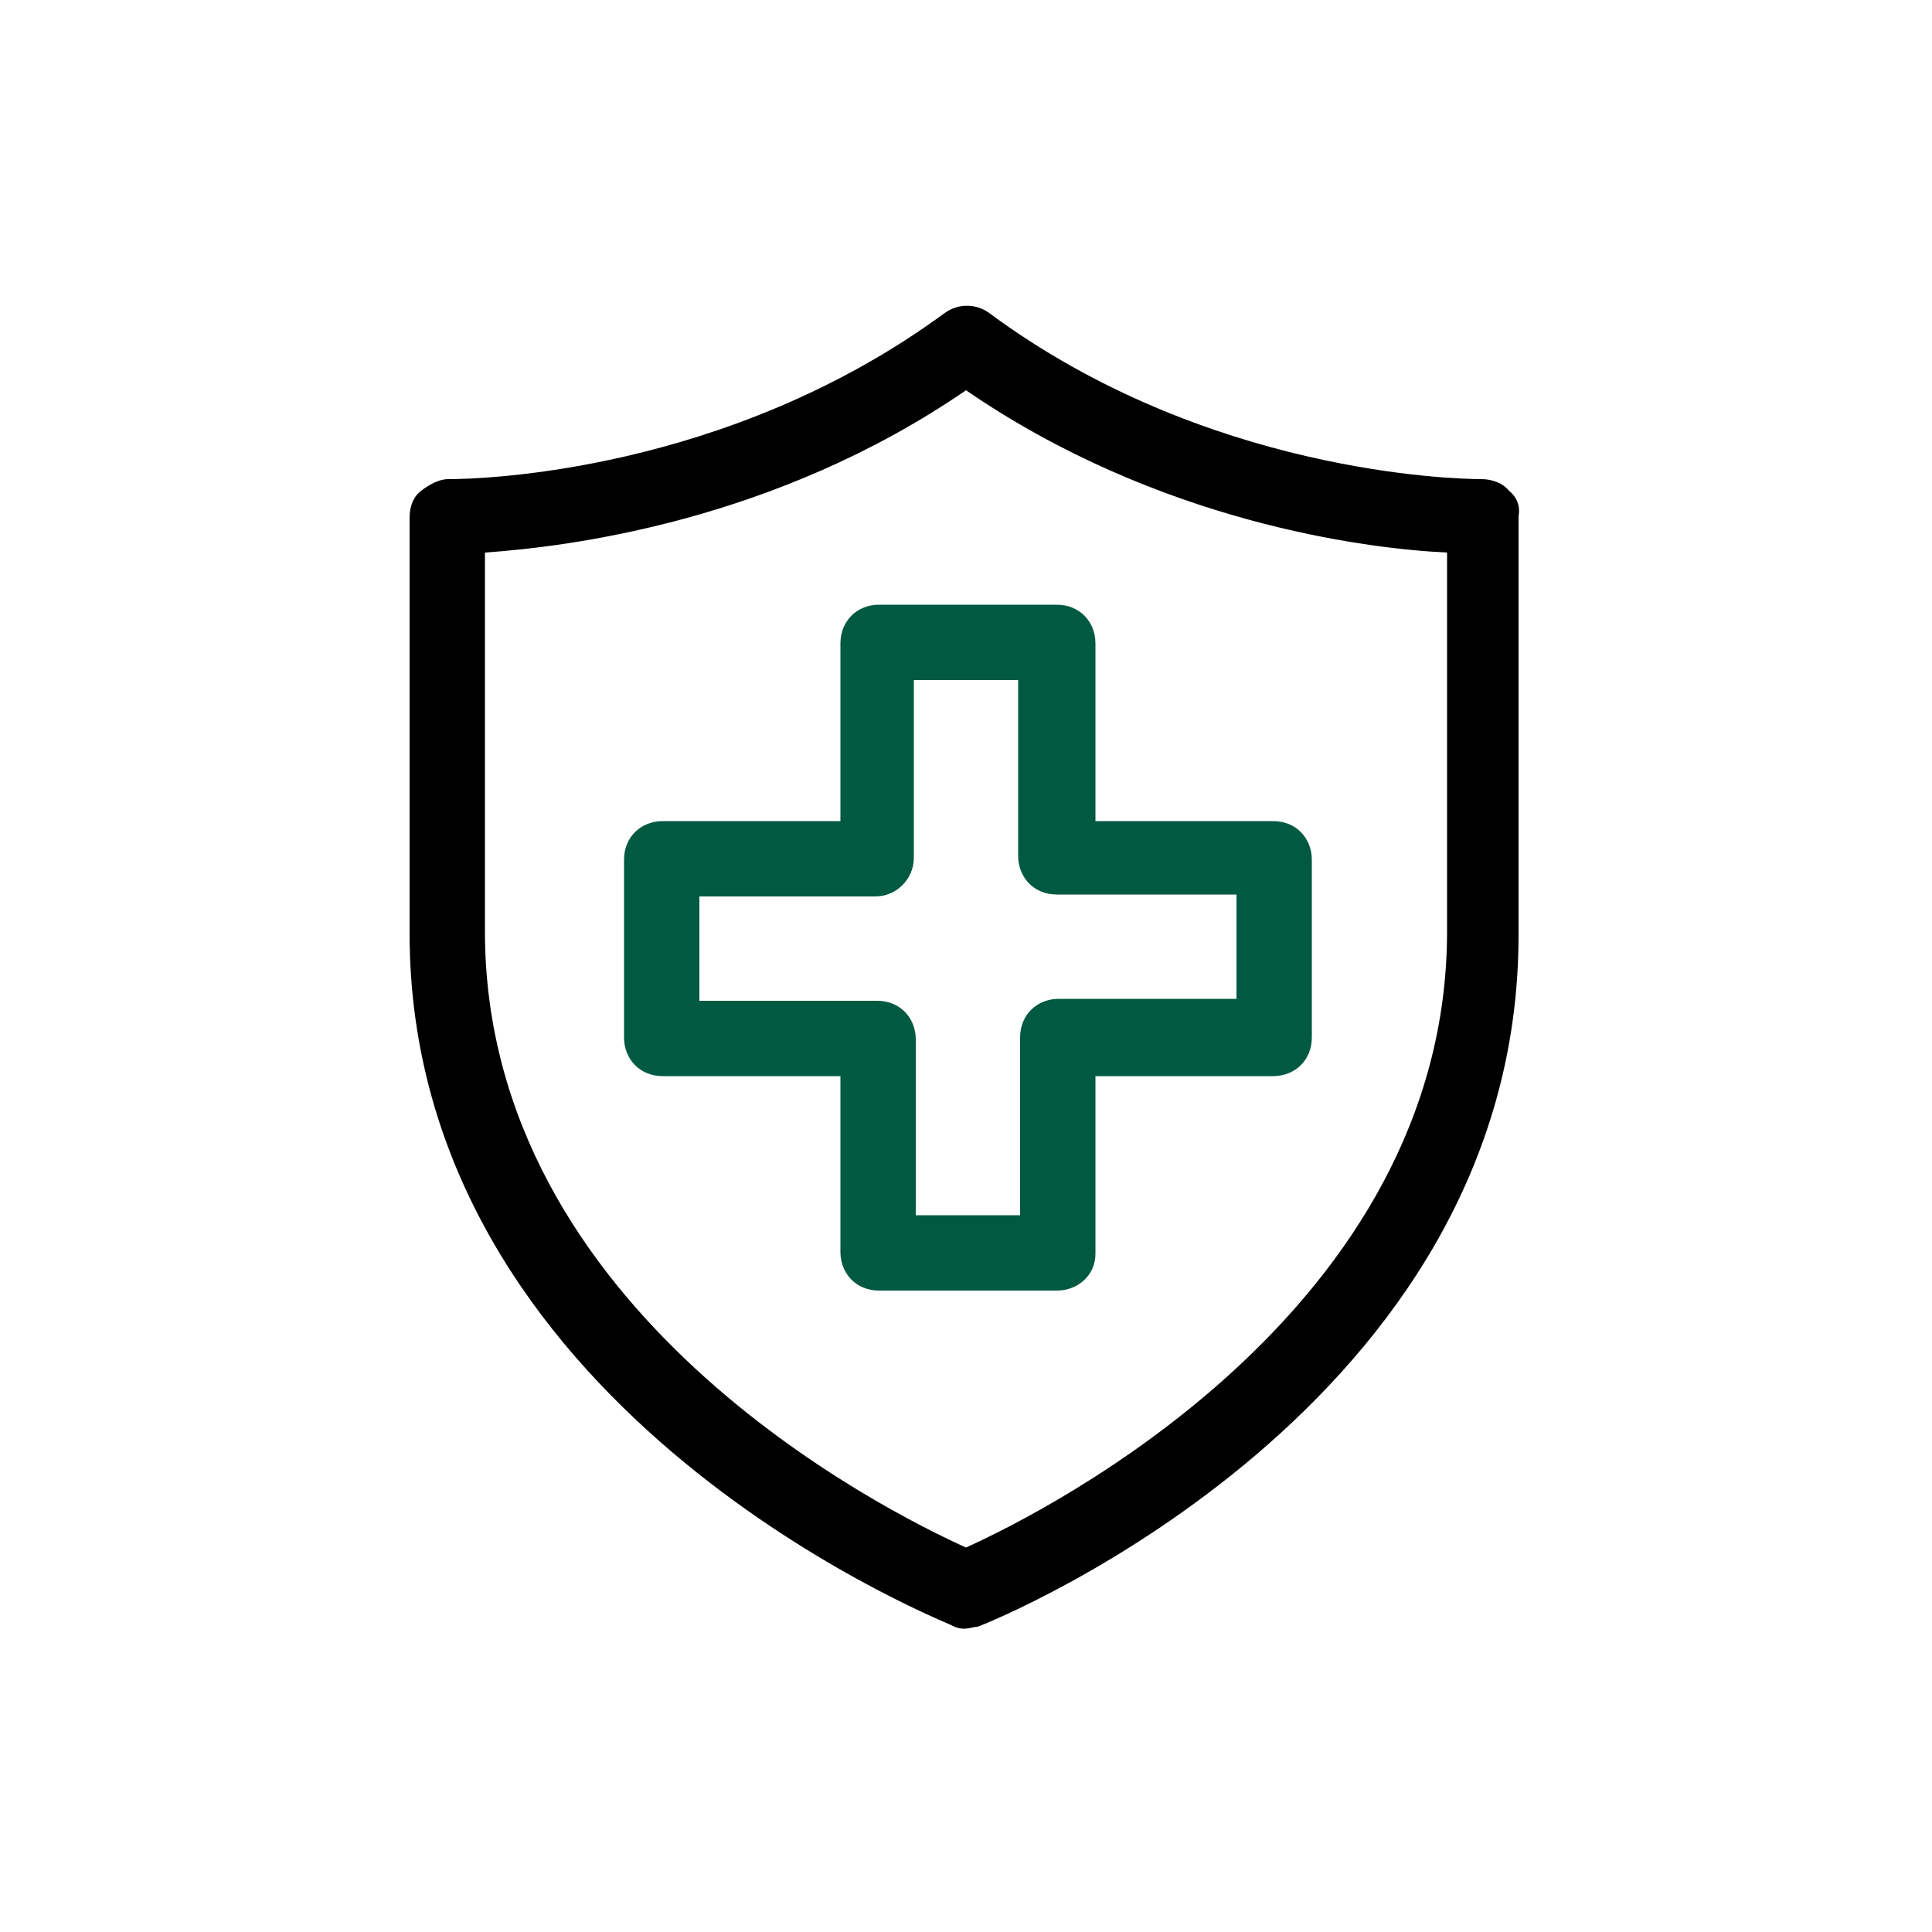
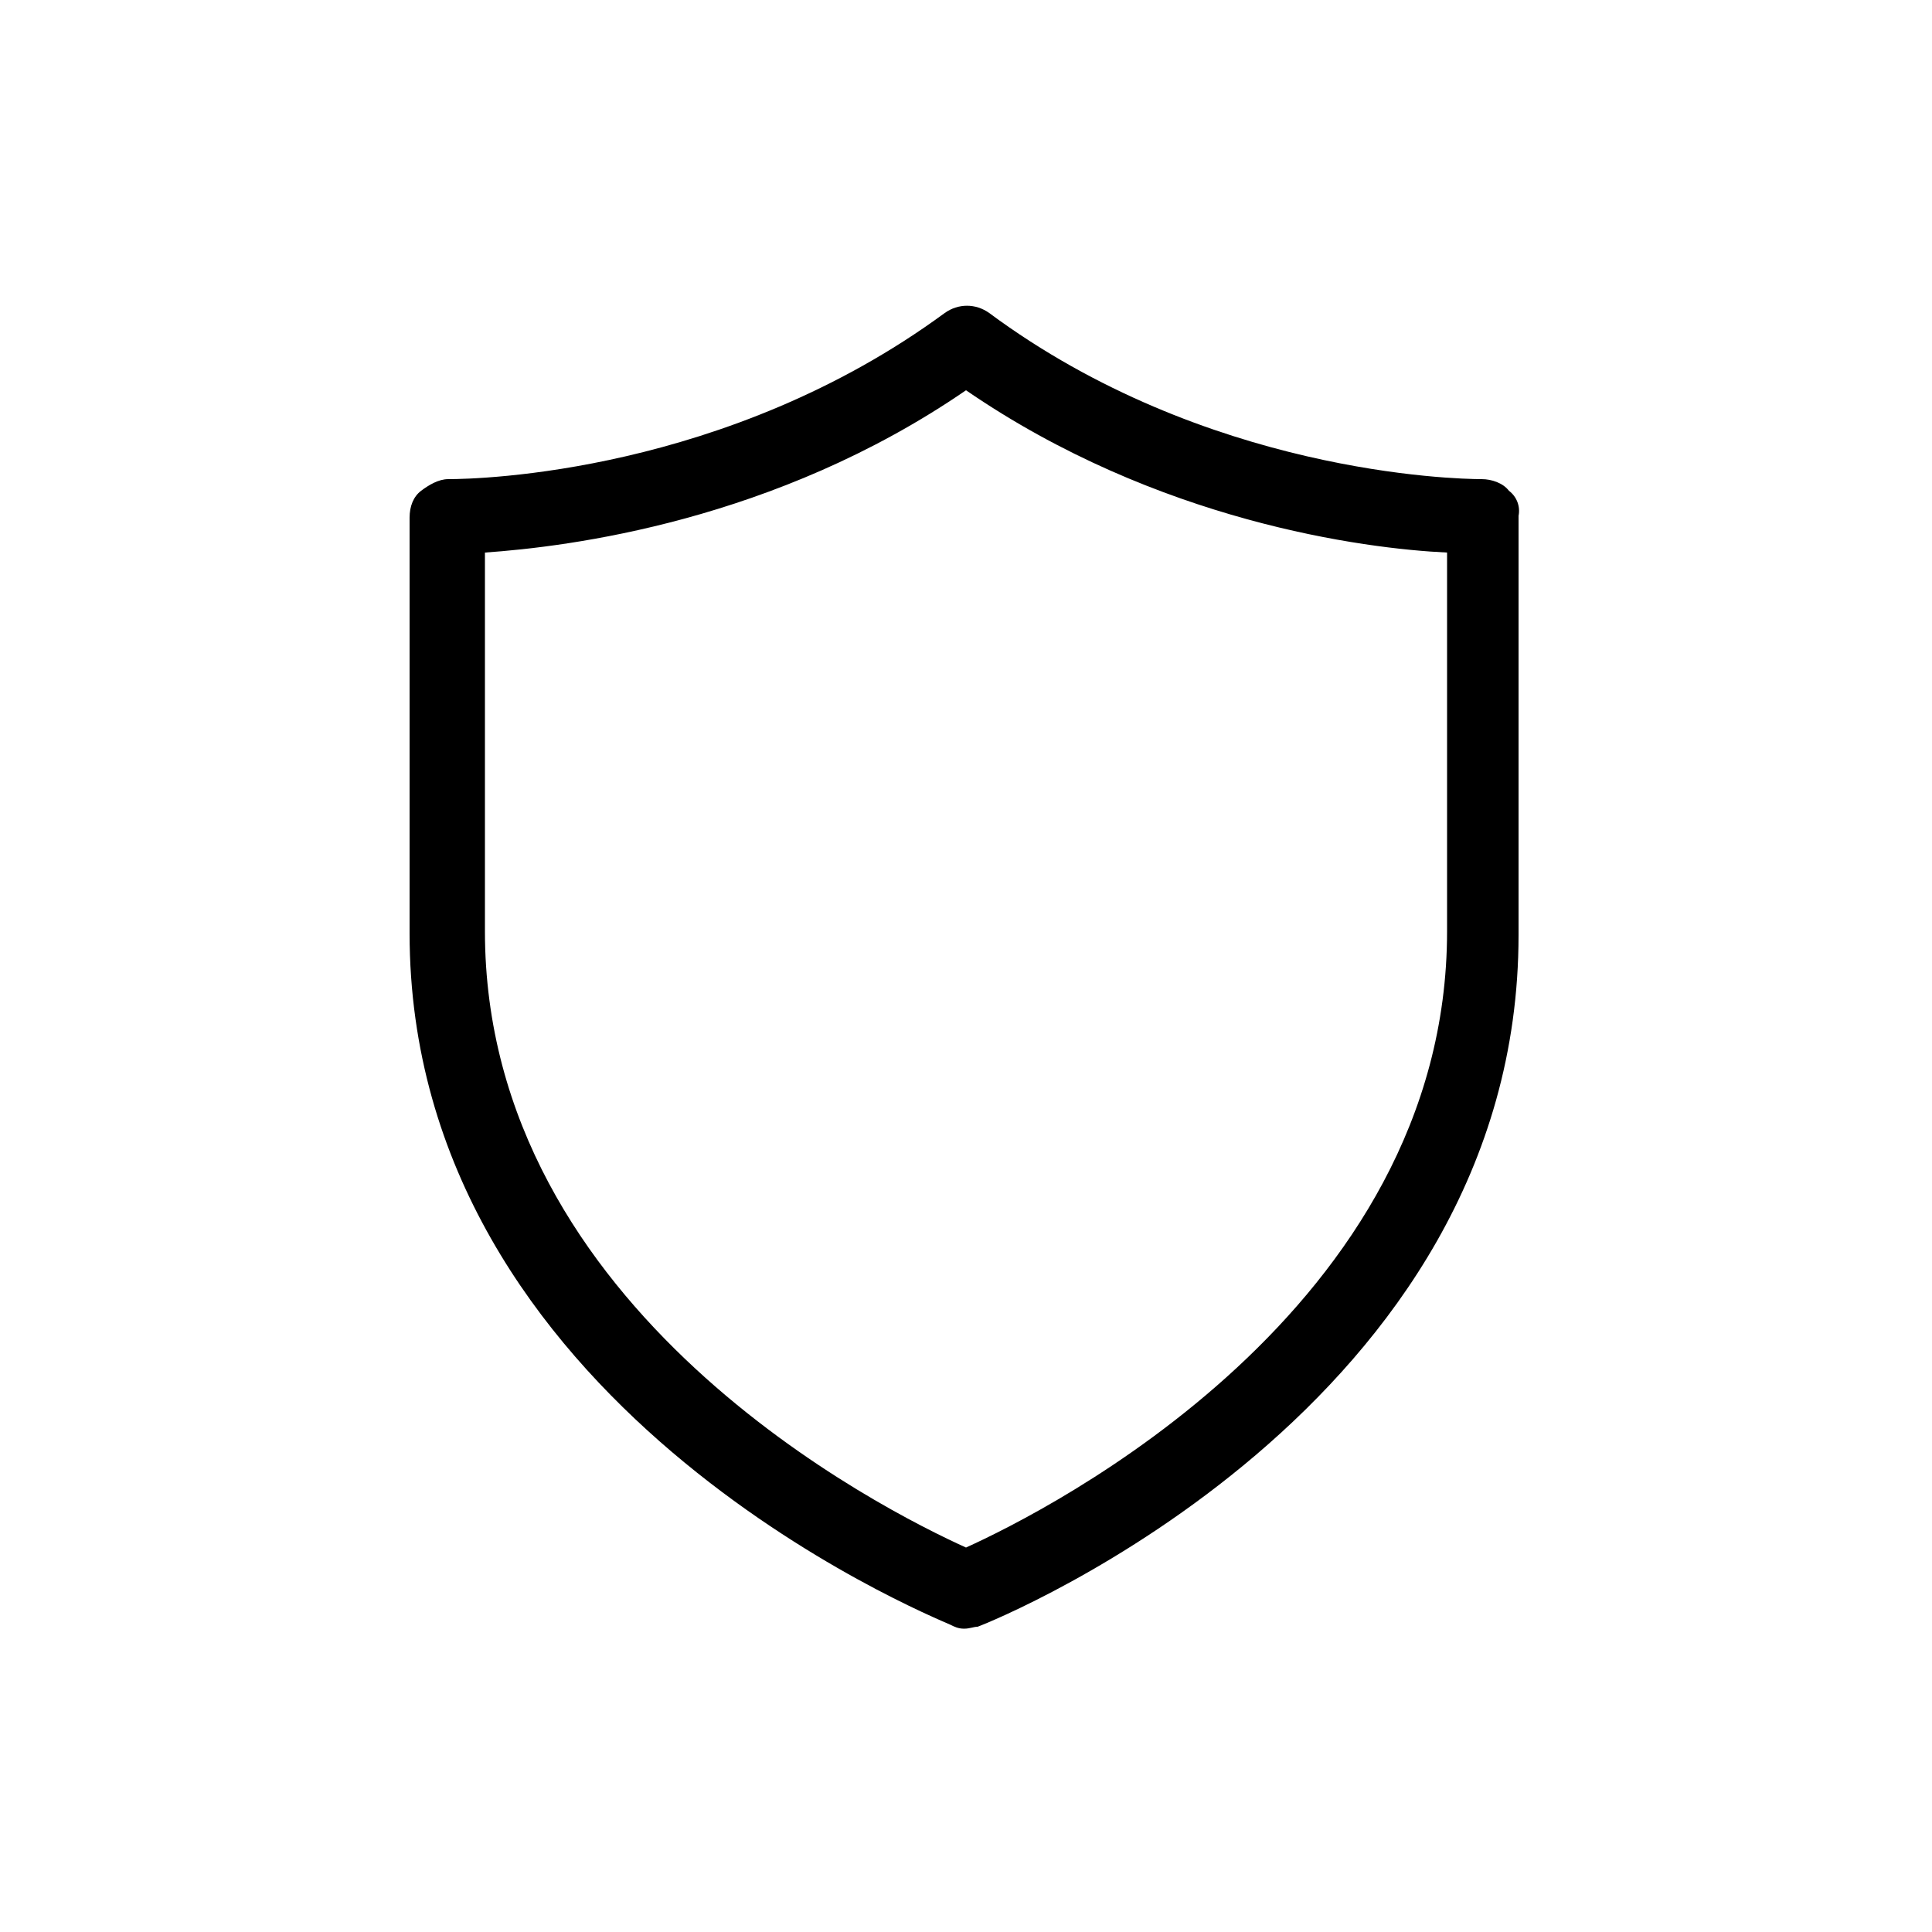
<svg xmlns="http://www.w3.org/2000/svg" version="1.1" id="Layer_1" x="0px" y="0px" viewBox="0 0 100 100" style="enable-background:new 0 0 100 100;" xml:space="preserve">
  <style type="text/css">
	.st0{fill:#F4F4F4;}
	.st1{fill:#FFFFFF;}
	.st2{fill:#057F59;}
	.st3{fill:#005941;}
	.st4{fill-rule:evenodd;clip-rule:evenodd;fill:#005941;}
	.st5{fill:#7E8083;}
	.st6{fill-rule:evenodd;clip-rule:evenodd;fill:#FFFFFF;}
	.st7{opacity:0.6;}
	.st8{opacity:0.2;fill:none;stroke:#005941;stroke-miterlimit:10;}
	.st9{fill:none;stroke:#005941;stroke-width:2;stroke-miterlimit:10;}
	.st10{opacity:0.2;}
	.st11{fill:none;stroke:#FFFFFF;stroke-width:2;}
	.st12{fill:none;stroke:#005941;stroke-width:3;stroke-linejoin:round;stroke-miterlimit:10;}
	.st13{fill:none;stroke:#005941;stroke-width:4;stroke-linecap:round;stroke-linejoin:round;stroke-miterlimit:10;}
	.st14{fill:none;stroke:#005941;stroke-width:2;stroke-linejoin:round;stroke-miterlimit:10;}
	.st15{fill:#F4F6F7;}
	.st16{fill:#F5F7F8;}
	.st17{opacity:0.6;fill:none;stroke:#000000;stroke-miterlimit:10;}
</style>
  <g>
    <path d="M78.1,25.4c-0.3-0.4-0.9-0.6-1.4-0.6c-1.4,0-14.3-0.3-25.5-8.6c-0.7-0.5-1.6-0.5-2.3,0c-11.3,8.3-24.1,8.6-25.7,8.6   c-0.5,0-1,0.3-1.4,0.6c-0.4,0.3-0.6,0.8-0.6,1.4v21.5c0,24.4,26.9,35.3,28,35.8c0.2,0.1,0.4,0.2,0.7,0.2s0.5-0.1,0.7-0.1   c1.1-0.4,28-11.4,28-35.8V26.7C78.7,26.2,78.5,25.7,78.1,25.4z M74.9,48.2c0,19.6-20.7,30-24.9,31.9c-4.2-1.9-24.9-12.2-24.9-31.9   V28.6c4.3-0.3,15-1.6,24.9-8.4c9.9,6.8,20.6,8.2,24.9,8.4V48.2z" />
-     <path class="st3" d="M43.5,33.3v9.2h-9.2c-1.1,0-2,0.8-2,2v9.2c0,1.1,0.8,2,2,2h9.2v9.1c0,1.1,0.8,2,2,2h9.2c1.1,0,2-0.8,2-1.9   v-9.2h9.2c1.1,0,2-0.8,2-2v-9.2c0-1.1-0.8-2-2-2h-9.2v-9.2c0-1.1-0.8-2-2-2h-9.2C44.3,31.3,43.5,32.2,43.5,33.3z M47.3,44.4v-9.2   h5.4v9.1c0,1.1,0.8,2,2,2h9.3v5.4h-9.2c-1.1,0-2,0.8-2,2v9.2h-5.4v-9.1c0-1.1-0.8-2-2-2h-9.2v-5.4h9.1   C46.4,46.4,47.3,45.5,47.3,44.4z" />
  </g>
</svg>